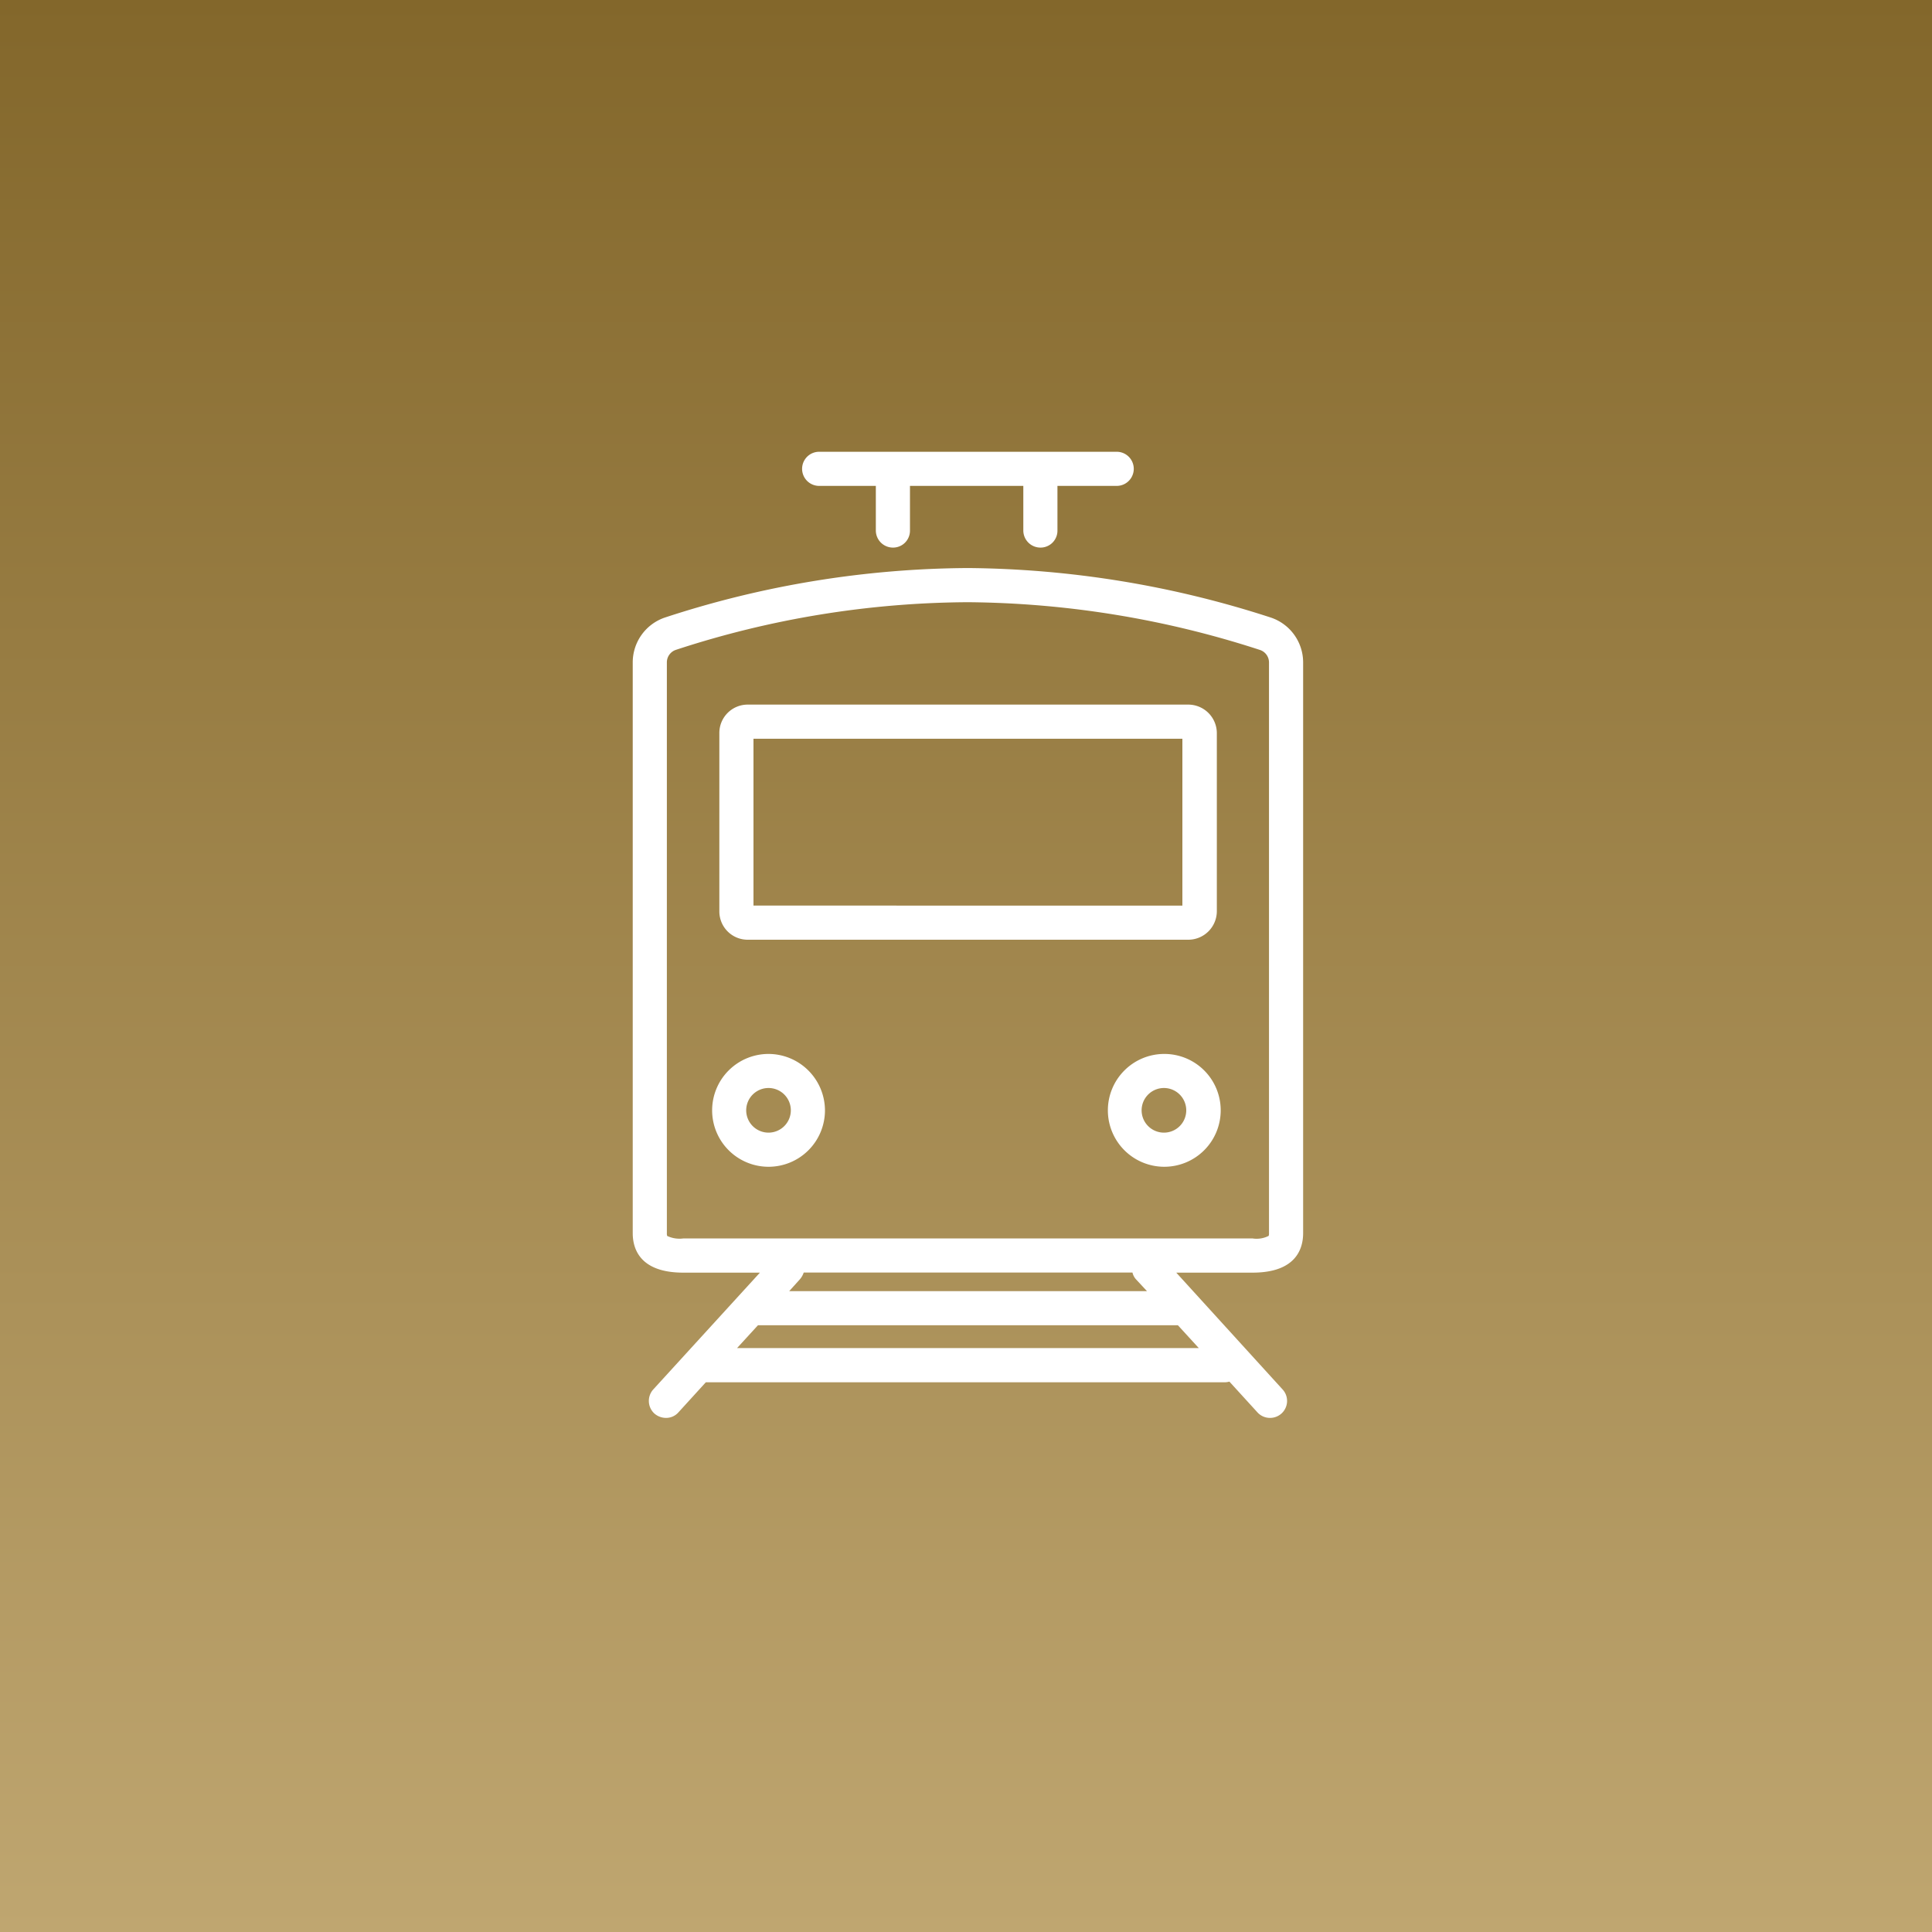
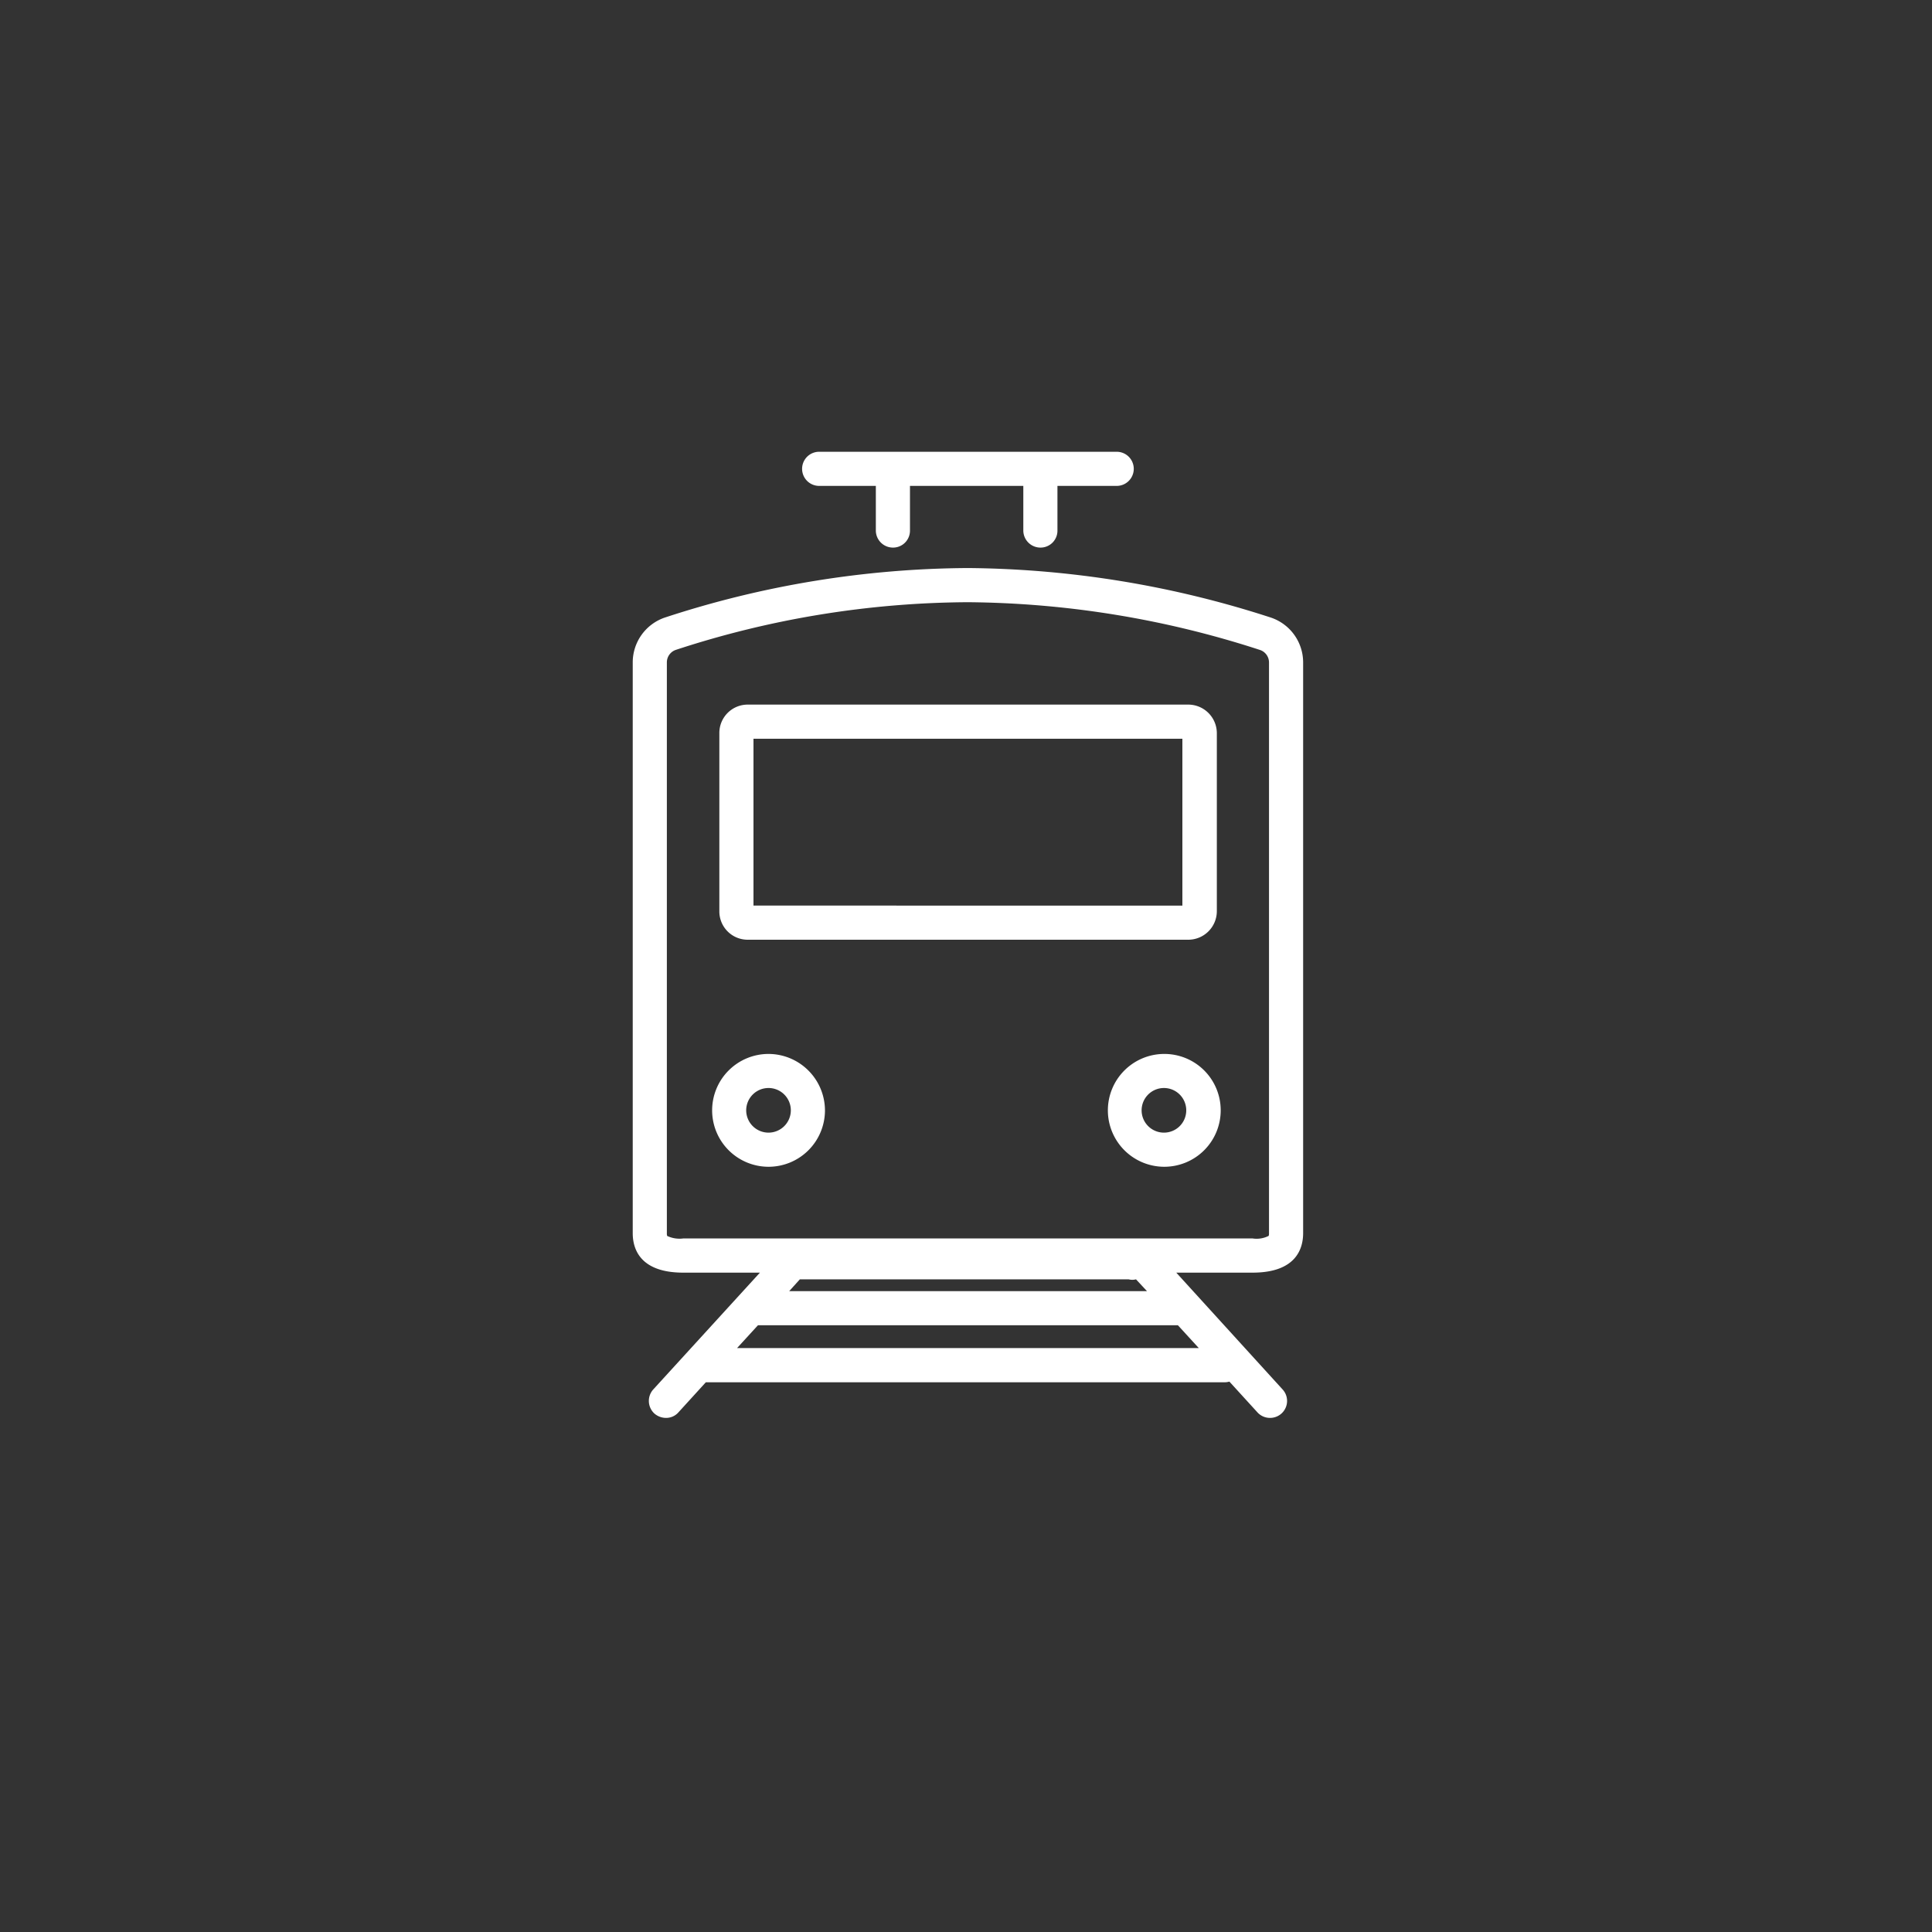
<svg xmlns="http://www.w3.org/2000/svg" id="icn_train01.svg" width="60" height="60" viewBox="0 0 60 60">
  <rect x="0" y="0" width="60" height="60" fill="#333333" stroke="none" />
  <defs>
    <style>
      .cls-1 {
        fill: url(#linear-gradient);
      }

      .cls-2 {
        fill: #fff;
        fill-rule: evenodd;
      }
    </style>
    <linearGradient id="linear-gradient" x1="30" x2="30" y2="60" gradientUnits="userSpaceOnUse">
      <stop offset="0" stop-color="#83672b" />
      <stop offset="1" stop-color="#bfa670" />
    </linearGradient>
  </defs>
-   <rect id="長方形_1131" data-name="長方形 1131" class="cls-1" width="60" height="60" />
-   <path id="シェイプ_662" data-name="シェイプ 662" class="cls-2" d="M1343.47,310.18a31.12,31.12,0,0,0-9.41-1.539,30.659,30.659,0,0,0-9.41,1.537,1.471,1.471,0,0,0-1,1.4v17.719c0,0.459.2,1.226,1.57,1.226h2.38l-3.31,3.625a0.532,0.532,0,0,0,.03.748,0.549,0.549,0,0,0,.36.138,0.507,0.507,0,0,0,.39-0.173l0.85-.933h16.12a0.522,0.522,0,0,0,.14-0.021l0.87,0.954a0.523,0.523,0,0,0,.39.173,0.527,0.527,0,0,0,.39-0.886l-3.3-3.625h2.37c1.37,0,1.57-.767,1.57-1.226V311.578A1.469,1.469,0,0,0,1343.47,310.18Zm-16.58,22.686,0.65-.71h13.04l0.65,0.71h-14.34Zm12.39-2.135,0.34,0.366h-11.11l0.33-.366a0.61,0.61,0,0,0,.12-0.211h10.21A0.463,0.463,0,0,0,1339.28,330.731Zm4.13-1.437a0.249,0.249,0,0,1-.01.087,0.825,0.825,0,0,1-.5.08h-17.68a0.889,0.889,0,0,1-.5-0.078,0.256,0.256,0,0,1-.01-0.089V311.575a0.41,0.41,0,0,1,.28-0.393,29.516,29.516,0,0,1,9.07-1.48,29.967,29.967,0,0,1,9.07,1.483,0.409,0.409,0,0,1,.28.393v17.716Zm-16.19-9.11h13.68a0.888,0.888,0,0,0,.89-0.883v-5.536a0.889,0.889,0,0,0-.89-0.883h-13.68a0.88,0.88,0,0,0-.88.883V319.3A0.879,0.879,0,0,0,1327.22,320.184Zm0.18-6.241h13.32v5.181H1327.4v-5.181Zm0.47,9.788a1.752,1.752,0,1,0,1.75,1.752A1.758,1.758,0,0,0,1327.87,323.731Zm0,2.444a0.693,0.693,0,1,1,.69-0.692A0.694,0.694,0,0,1,1327.87,326.175Zm12.28-2.444a1.752,1.752,0,1,0,1.76,1.752A1.75,1.75,0,0,0,1340.15,323.731Zm0,2.444a0.693,0.693,0,1,1,.69-0.692A0.692,0.692,0,0,1,1340.15,326.175Zm-10.71-20.085h1.76v1.386a0.532,0.532,0,0,0,.53.53,0.525,0.525,0,0,0,.53-0.53V306.09h3.52v1.386a0.532,0.532,0,0,0,.53.53,0.525,0.525,0,0,0,.53-0.53V306.09h1.84a0.53,0.53,0,0,0,0-1.06h-9.24A0.53,0.53,0,0,0,1329.44,306.09Z" transform="translate(-1304 -291)" />
+   <path id="シェイプ_662" data-name="シェイプ 662" class="cls-2" d="M1343.47,310.18a31.12,31.12,0,0,0-9.41-1.539,30.659,30.659,0,0,0-9.41,1.537,1.471,1.471,0,0,0-1,1.4v17.719c0,0.459.2,1.226,1.57,1.226h2.38l-3.31,3.625a0.532,0.532,0,0,0,.03.748,0.549,0.549,0,0,0,.36.138,0.507,0.507,0,0,0,.39-0.173l0.85-.933h16.12a0.522,0.522,0,0,0,.14-0.021l0.87,0.954a0.523,0.523,0,0,0,.39.173,0.527,0.527,0,0,0,.39-0.886l-3.3-3.625h2.37c1.37,0,1.57-.767,1.57-1.226V311.578A1.469,1.469,0,0,0,1343.47,310.18Zm-16.58,22.686,0.65-.71h13.04l0.65,0.71h-14.34Zm12.39-2.135,0.34,0.366h-11.11l0.33-.366h10.21A0.463,0.463,0,0,0,1339.28,330.731Zm4.13-1.437a0.249,0.249,0,0,1-.01.087,0.825,0.825,0,0,1-.5.08h-17.68a0.889,0.889,0,0,1-.5-0.078,0.256,0.256,0,0,1-.01-0.089V311.575a0.41,0.41,0,0,1,.28-0.393,29.516,29.516,0,0,1,9.07-1.48,29.967,29.967,0,0,1,9.07,1.483,0.409,0.409,0,0,1,.28.393v17.716Zm-16.19-9.11h13.68a0.888,0.888,0,0,0,.89-0.883v-5.536a0.889,0.889,0,0,0-.89-0.883h-13.68a0.88,0.88,0,0,0-.88.883V319.3A0.879,0.879,0,0,0,1327.22,320.184Zm0.18-6.241h13.32v5.181H1327.4v-5.181Zm0.47,9.788a1.752,1.752,0,1,0,1.75,1.752A1.758,1.758,0,0,0,1327.87,323.731Zm0,2.444a0.693,0.693,0,1,1,.69-0.692A0.694,0.694,0,0,1,1327.87,326.175Zm12.28-2.444a1.752,1.752,0,1,0,1.76,1.752A1.75,1.75,0,0,0,1340.15,323.731Zm0,2.444a0.693,0.693,0,1,1,.69-0.692A0.692,0.692,0,0,1,1340.15,326.175Zm-10.71-20.085h1.76v1.386a0.532,0.532,0,0,0,.53.53,0.525,0.525,0,0,0,.53-0.53V306.09h3.52v1.386a0.532,0.532,0,0,0,.53.53,0.525,0.525,0,0,0,.53-0.53V306.09h1.84a0.53,0.53,0,0,0,0-1.06h-9.24A0.53,0.53,0,0,0,1329.44,306.09Z" transform="translate(-1304 -291)" />
</svg>